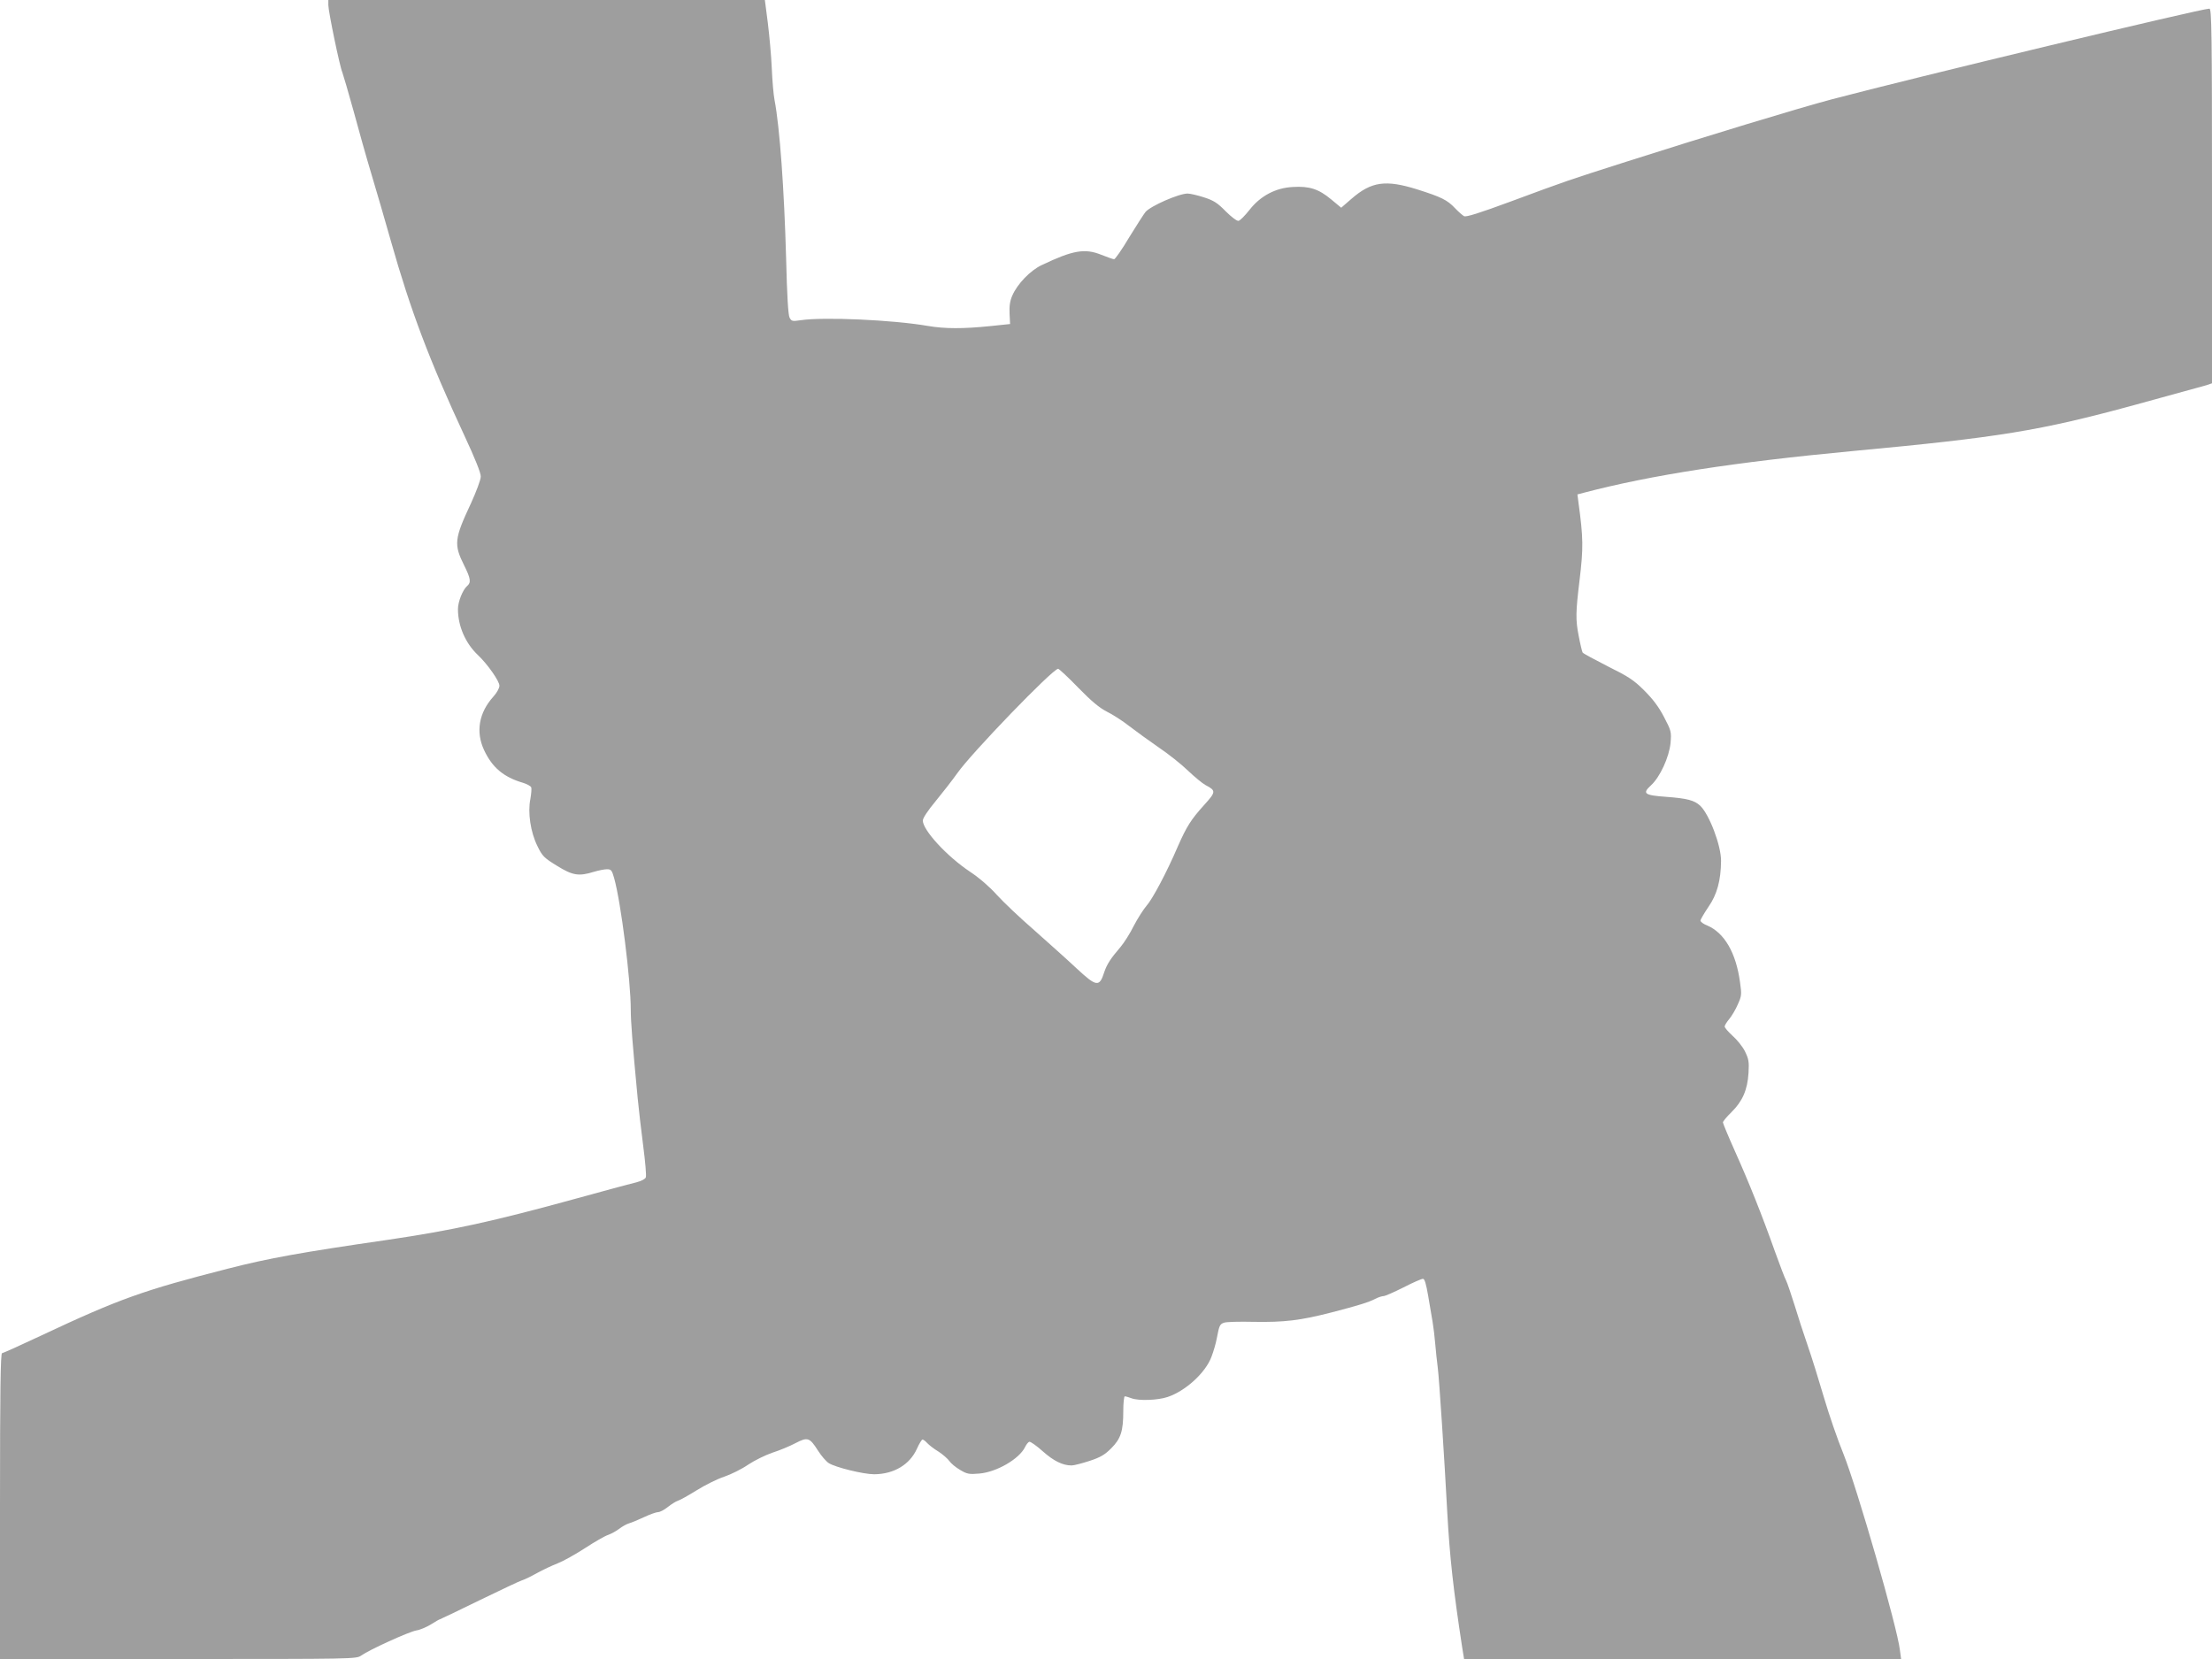
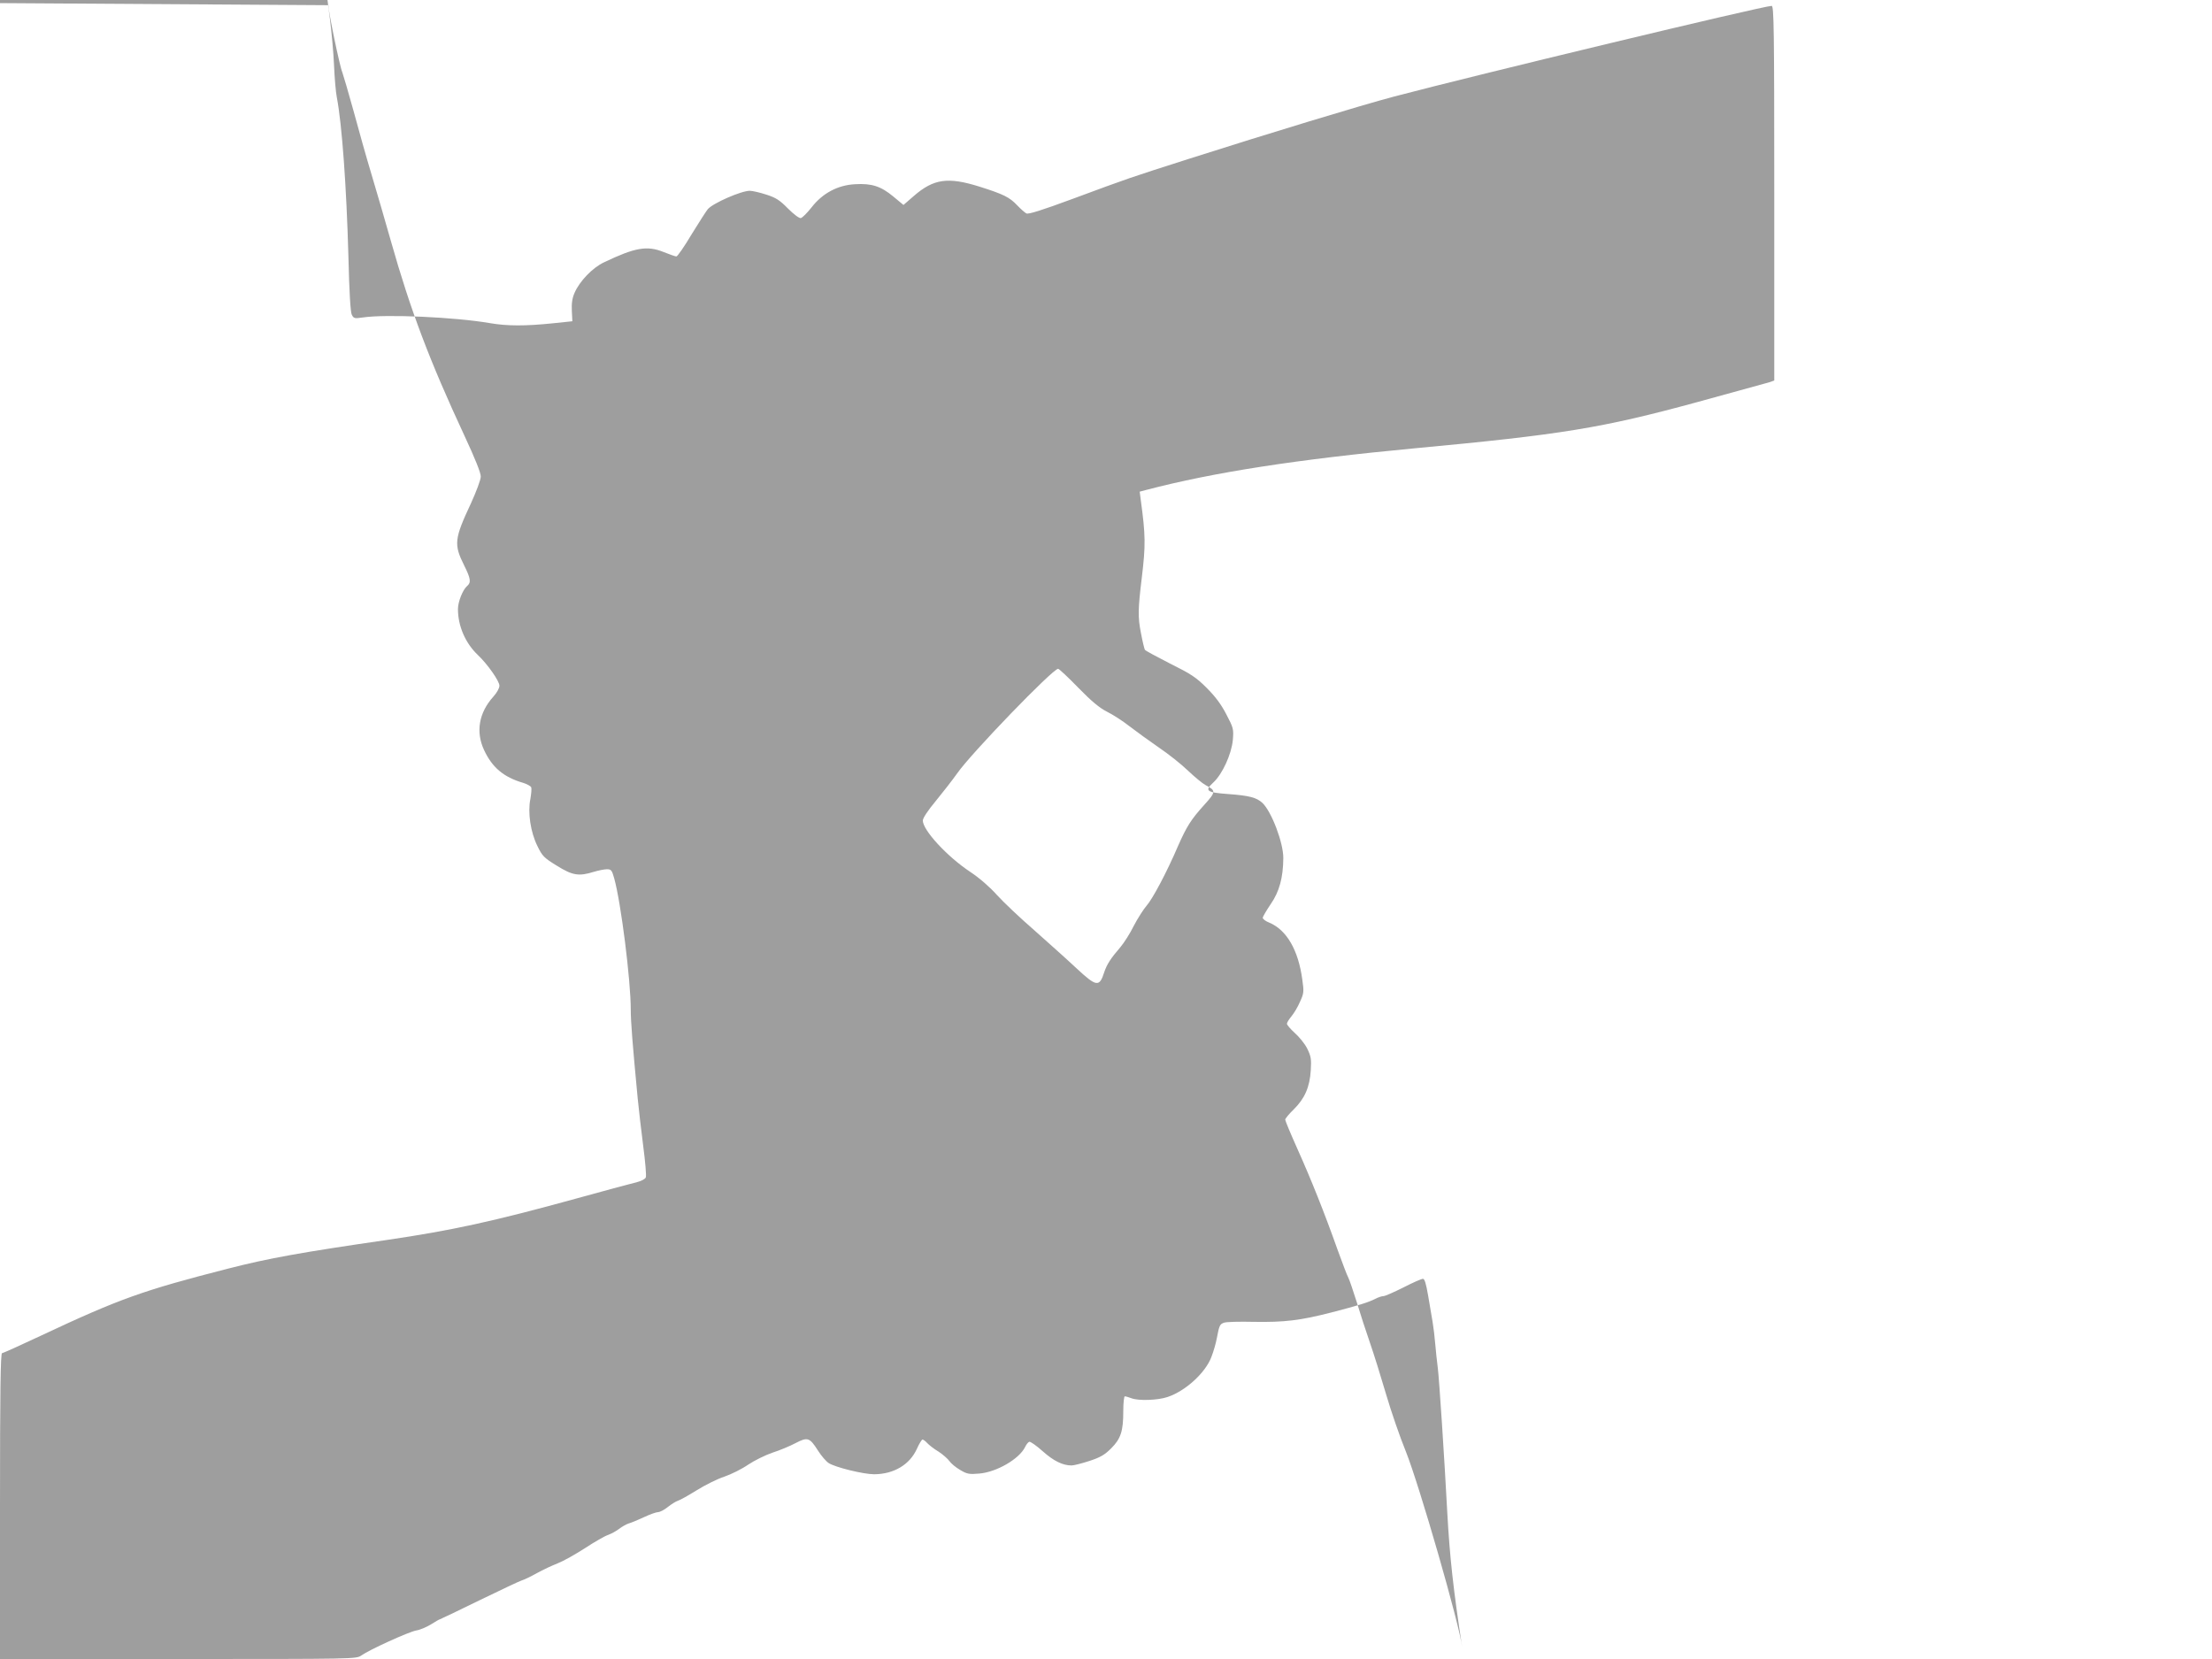
<svg xmlns="http://www.w3.org/2000/svg" version="1.0" width="1280pt" height="960pt" viewBox="0 0 1280 960" preserveAspectRatio="xMidYMid meet">
  <g transform="translate(0,960) scale(0.1,-0.1)" fill="#9e9e9e" stroke="none">
-     <path d="M1900 9570 c0 -36 66 -355 81 -389 5 -13 34 -112 64 -220 29 -108 76 -275 105 -371 29 -96 79 -269 112 -385 114 -403 224 -693 425 -1125 61 -131 96 -217 95 -238 0 -18 -26 -87 -57 -155 -96 -205 -100 -237 -39 -359 38 -76 41 -99 17 -119 -25 -22 -53 -90 -53 -134 0 -97 43 -197 115 -265 56 -53 125 -151 125 -178 0 -14 -15 -41 -35 -63 -84 -93 -103 -204 -54 -309 47 -101 113 -157 226 -190 23 -7 44 -19 47 -26 3 -8 0 -38 -5 -68 -16 -77 1 -192 41 -272 28 -58 38 -68 113 -114 90 -56 126 -62 213 -35 27 8 61 15 76 15 25 0 29 -6 42 -52 39 -138 96 -590 96 -760 0 -70 10 -198 40 -513 6 -60 20 -185 32 -276 12 -91 19 -173 15 -182 -3 -9 -25 -21 -49 -27 -56 -14 -192 -51 -348 -94 -490 -135 -726 -186 -1100 -241 -491 -71 -687 -106 -920 -166 -489 -125 -628 -174 -1081 -387 -119 -56 -221 -102 -227 -102 -9 0 -12 -220 -12 -885 l0 -885 1031 0 c1018 0 1031 0 1059 20 48 34 275 137 318 145 22 3 61 20 87 36 25 16 48 29 51 29 2 0 105 49 227 109 122 59 233 112 247 116 14 4 53 23 87 42 34 19 88 44 121 57 33 13 104 53 158 88 55 36 114 70 133 76 19 7 48 23 65 36 17 13 42 27 56 31 14 4 53 20 87 36 34 16 71 29 81 29 11 0 36 13 57 30 20 16 46 32 58 36 12 3 61 31 108 60 48 30 120 66 160 79 41 14 103 45 139 70 36 24 99 55 140 69 41 13 101 38 133 55 71 37 82 33 131 -44 19 -30 47 -62 61 -71 38 -25 202 -65 264 -65 114 1 206 56 247 148 13 29 28 53 32 53 5 0 17 -9 27 -20 10 -11 39 -34 66 -50 26 -17 54 -42 63 -55 9 -13 36 -36 62 -51 40 -24 53 -26 110 -21 100 8 232 84 266 154 7 15 18 28 24 30 7 2 42 -23 78 -55 64 -57 116 -82 167 -82 13 0 60 12 103 26 64 21 89 36 126 73 56 56 70 100 70 215 0 47 4 86 9 86 5 0 22 -5 38 -11 41 -16 153 -12 209 7 105 35 220 141 254 232 12 31 26 79 31 107 14 75 18 83 42 91 12 5 90 7 172 5 177 -3 269 8 448 54 162 42 216 59 255 79 17 9 39 16 48 16 9 0 61 23 115 50 54 28 105 50 113 50 10 0 18 -28 30 -97 9 -54 21 -123 26 -153 5 -30 12 -86 15 -125 3 -38 10 -102 15 -141 8 -63 38 -518 55 -839 14 -254 35 -445 86 -777 l11 -68 1264 0 1265 0 -7 52 c-15 131 -248 938 -326 1133 -34 83 -85 231 -114 330 -29 99 -71 234 -94 300 -23 66 -57 171 -76 234 -20 63 -41 126 -48 140 -8 14 -36 89 -64 166 -76 214 -152 404 -231 580 -39 87 -71 164 -71 170 0 6 22 33 49 59 64 63 93 129 99 227 4 66 1 81 -21 126 -14 28 -47 68 -72 90 -25 23 -45 46 -45 53 0 7 12 26 27 44 14 17 37 55 49 84 22 48 23 58 13 127 -23 172 -91 288 -191 330 -21 8 -38 21 -38 28 0 6 21 42 46 79 50 72 72 153 73 266 1 88 -68 270 -121 320 -34 31 -75 42 -196 51 -127 9 -140 19 -89 66 53 48 106 164 114 247 5 63 4 69 -38 149 -31 60 -65 104 -115 154 -60 60 -91 80 -210 139 -76 39 -142 74 -146 80 -3 5 -14 49 -23 98 -18 91 -17 137 5 318 23 190 22 247 -6 452 l-6 47 38 10 c389 102 874 177 1555 241 848 79 1082 117 1629 266 212 58 400 110 418 115 l32 11 0 1084 c0 948 -2 1084 -15 1084 -48 0 -1721 -402 -2186 -525 -189 -50 -722 -212 -1189 -361 -344 -110 -339 -108 -668 -230 -184 -68 -258 -91 -270 -85 -9 5 -33 26 -52 46 -45 48 -80 65 -219 109 -182 57 -265 46 -380 -54 l-60 -52 -59 49 c-71 59 -125 77 -221 71 -100 -5 -188 -52 -251 -133 -26 -33 -54 -61 -63 -63 -9 -2 -41 22 -74 55 -48 49 -70 63 -126 81 -37 12 -80 22 -95 22 -50 0 -212 -71 -243 -106 -9 -11 -51 -76 -94 -146 -42 -71 -82 -128 -88 -128 -6 0 -40 12 -75 26 -95 38 -164 26 -344 -60 -66 -31 -141 -109 -170 -176 -14 -31 -18 -62 -16 -105 l3 -60 -115 -12 c-157 -16 -262 -16 -361 1 -202 35 -603 53 -736 33 -48 -7 -53 -6 -64 15 -8 14 -15 130 -20 342 -11 399 -37 761 -67 917 -6 30 -13 113 -16 184 -3 72 -14 190 -23 263 l-17 132 -1263 0 -1263 0 0 -30z m4339 -3949 c77 -79 123 -117 166 -139 33 -16 92 -54 130 -84 39 -30 115 -85 170 -123 55 -37 132 -98 170 -135 39 -37 84 -74 101 -83 61 -32 61 -39 -7 -114 -77 -85 -102 -125 -152 -238 -65 -152 -148 -308 -183 -347 -18 -21 -51 -73 -73 -115 -21 -43 -56 -98 -77 -123 -58 -67 -79 -101 -94 -145 -28 -89 -45 -86 -162 23 -51 48 -161 146 -243 219 -83 72 -180 164 -217 205 -40 45 -101 98 -154 133 -134 89 -274 241 -274 297 0 14 30 59 75 113 41 50 97 122 124 160 79 114 553 605 584 605 5 0 58 -49 116 -109z" />
+     <path d="M1900 9570 c0 -36 66 -355 81 -389 5 -13 34 -112 64 -220 29 -108 76 -275 105 -371 29 -96 79 -269 112 -385 114 -403 224 -693 425 -1125 61 -131 96 -217 95 -238 0 -18 -26 -87 -57 -155 -96 -205 -100 -237 -39 -359 38 -76 41 -99 17 -119 -25 -22 -53 -90 -53 -134 0 -97 43 -197 115 -265 56 -53 125 -151 125 -178 0 -14 -15 -41 -35 -63 -84 -93 -103 -204 -54 -309 47 -101 113 -157 226 -190 23 -7 44 -19 47 -26 3 -8 0 -38 -5 -68 -16 -77 1 -192 41 -272 28 -58 38 -68 113 -114 90 -56 126 -62 213 -35 27 8 61 15 76 15 25 0 29 -6 42 -52 39 -138 96 -590 96 -760 0 -70 10 -198 40 -513 6 -60 20 -185 32 -276 12 -91 19 -173 15 -182 -3 -9 -25 -21 -49 -27 -56 -14 -192 -51 -348 -94 -490 -135 -726 -186 -1100 -241 -491 -71 -687 -106 -920 -166 -489 -125 -628 -174 -1081 -387 -119 -56 -221 -102 -227 -102 -9 0 -12 -220 -12 -885 l0 -885 1031 0 c1018 0 1031 0 1059 20 48 34 275 137 318 145 22 3 61 20 87 36 25 16 48 29 51 29 2 0 105 49 227 109 122 59 233 112 247 116 14 4 53 23 87 42 34 19 88 44 121 57 33 13 104 53 158 88 55 36 114 70 133 76 19 7 48 23 65 36 17 13 42 27 56 31 14 4 53 20 87 36 34 16 71 29 81 29 11 0 36 13 57 30 20 16 46 32 58 36 12 3 61 31 108 60 48 30 120 66 160 79 41 14 103 45 139 70 36 24 99 55 140 69 41 13 101 38 133 55 71 37 82 33 131 -44 19 -30 47 -62 61 -71 38 -25 202 -65 264 -65 114 1 206 56 247 148 13 29 28 53 32 53 5 0 17 -9 27 -20 10 -11 39 -34 66 -50 26 -17 54 -42 63 -55 9 -13 36 -36 62 -51 40 -24 53 -26 110 -21 100 8 232 84 266 154 7 15 18 28 24 30 7 2 42 -23 78 -55 64 -57 116 -82 167 -82 13 0 60 12 103 26 64 21 89 36 126 73 56 56 70 100 70 215 0 47 4 86 9 86 5 0 22 -5 38 -11 41 -16 153 -12 209 7 105 35 220 141 254 232 12 31 26 79 31 107 14 75 18 83 42 91 12 5 90 7 172 5 177 -3 269 8 448 54 162 42 216 59 255 79 17 9 39 16 48 16 9 0 61 23 115 50 54 28 105 50 113 50 10 0 18 -28 30 -97 9 -54 21 -123 26 -153 5 -30 12 -86 15 -125 3 -38 10 -102 15 -141 8 -63 38 -518 55 -839 14 -254 35 -445 86 -777 c-15 131 -248 938 -326 1133 -34 83 -85 231 -114 330 -29 99 -71 234 -94 300 -23 66 -57 171 -76 234 -20 63 -41 126 -48 140 -8 14 -36 89 -64 166 -76 214 -152 404 -231 580 -39 87 -71 164 -71 170 0 6 22 33 49 59 64 63 93 129 99 227 4 66 1 81 -21 126 -14 28 -47 68 -72 90 -25 23 -45 46 -45 53 0 7 12 26 27 44 14 17 37 55 49 84 22 48 23 58 13 127 -23 172 -91 288 -191 330 -21 8 -38 21 -38 28 0 6 21 42 46 79 50 72 72 153 73 266 1 88 -68 270 -121 320 -34 31 -75 42 -196 51 -127 9 -140 19 -89 66 53 48 106 164 114 247 5 63 4 69 -38 149 -31 60 -65 104 -115 154 -60 60 -91 80 -210 139 -76 39 -142 74 -146 80 -3 5 -14 49 -23 98 -18 91 -17 137 5 318 23 190 22 247 -6 452 l-6 47 38 10 c389 102 874 177 1555 241 848 79 1082 117 1629 266 212 58 400 110 418 115 l32 11 0 1084 c0 948 -2 1084 -15 1084 -48 0 -1721 -402 -2186 -525 -189 -50 -722 -212 -1189 -361 -344 -110 -339 -108 -668 -230 -184 -68 -258 -91 -270 -85 -9 5 -33 26 -52 46 -45 48 -80 65 -219 109 -182 57 -265 46 -380 -54 l-60 -52 -59 49 c-71 59 -125 77 -221 71 -100 -5 -188 -52 -251 -133 -26 -33 -54 -61 -63 -63 -9 -2 -41 22 -74 55 -48 49 -70 63 -126 81 -37 12 -80 22 -95 22 -50 0 -212 -71 -243 -106 -9 -11 -51 -76 -94 -146 -42 -71 -82 -128 -88 -128 -6 0 -40 12 -75 26 -95 38 -164 26 -344 -60 -66 -31 -141 -109 -170 -176 -14 -31 -18 -62 -16 -105 l3 -60 -115 -12 c-157 -16 -262 -16 -361 1 -202 35 -603 53 -736 33 -48 -7 -53 -6 -64 15 -8 14 -15 130 -20 342 -11 399 -37 761 -67 917 -6 30 -13 113 -16 184 -3 72 -14 190 -23 263 l-17 132 -1263 0 -1263 0 0 -30z m4339 -3949 c77 -79 123 -117 166 -139 33 -16 92 -54 130 -84 39 -30 115 -85 170 -123 55 -37 132 -98 170 -135 39 -37 84 -74 101 -83 61 -32 61 -39 -7 -114 -77 -85 -102 -125 -152 -238 -65 -152 -148 -308 -183 -347 -18 -21 -51 -73 -73 -115 -21 -43 -56 -98 -77 -123 -58 -67 -79 -101 -94 -145 -28 -89 -45 -86 -162 23 -51 48 -161 146 -243 219 -83 72 -180 164 -217 205 -40 45 -101 98 -154 133 -134 89 -274 241 -274 297 0 14 30 59 75 113 41 50 97 122 124 160 79 114 553 605 584 605 5 0 58 -49 116 -109z" />
  </g>
</svg>